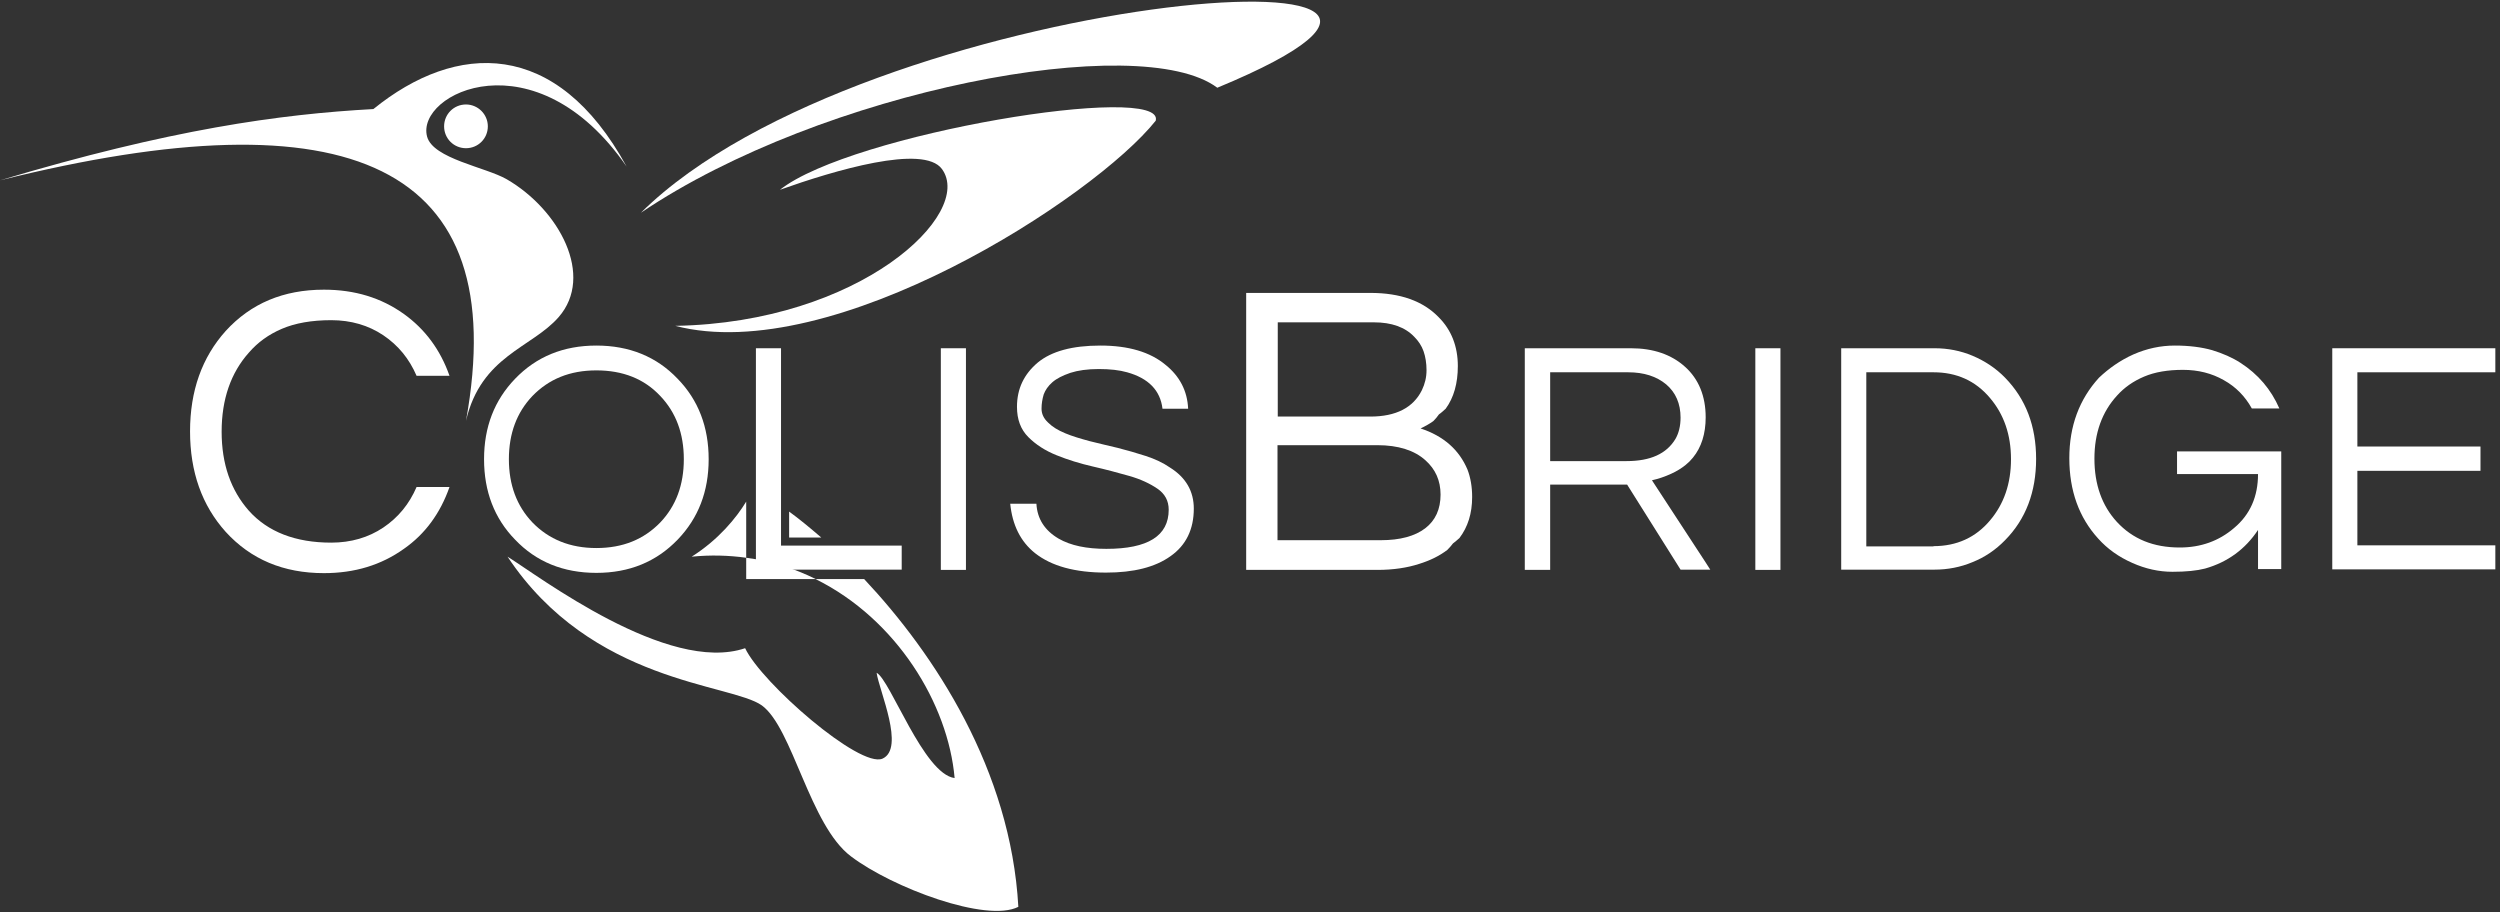
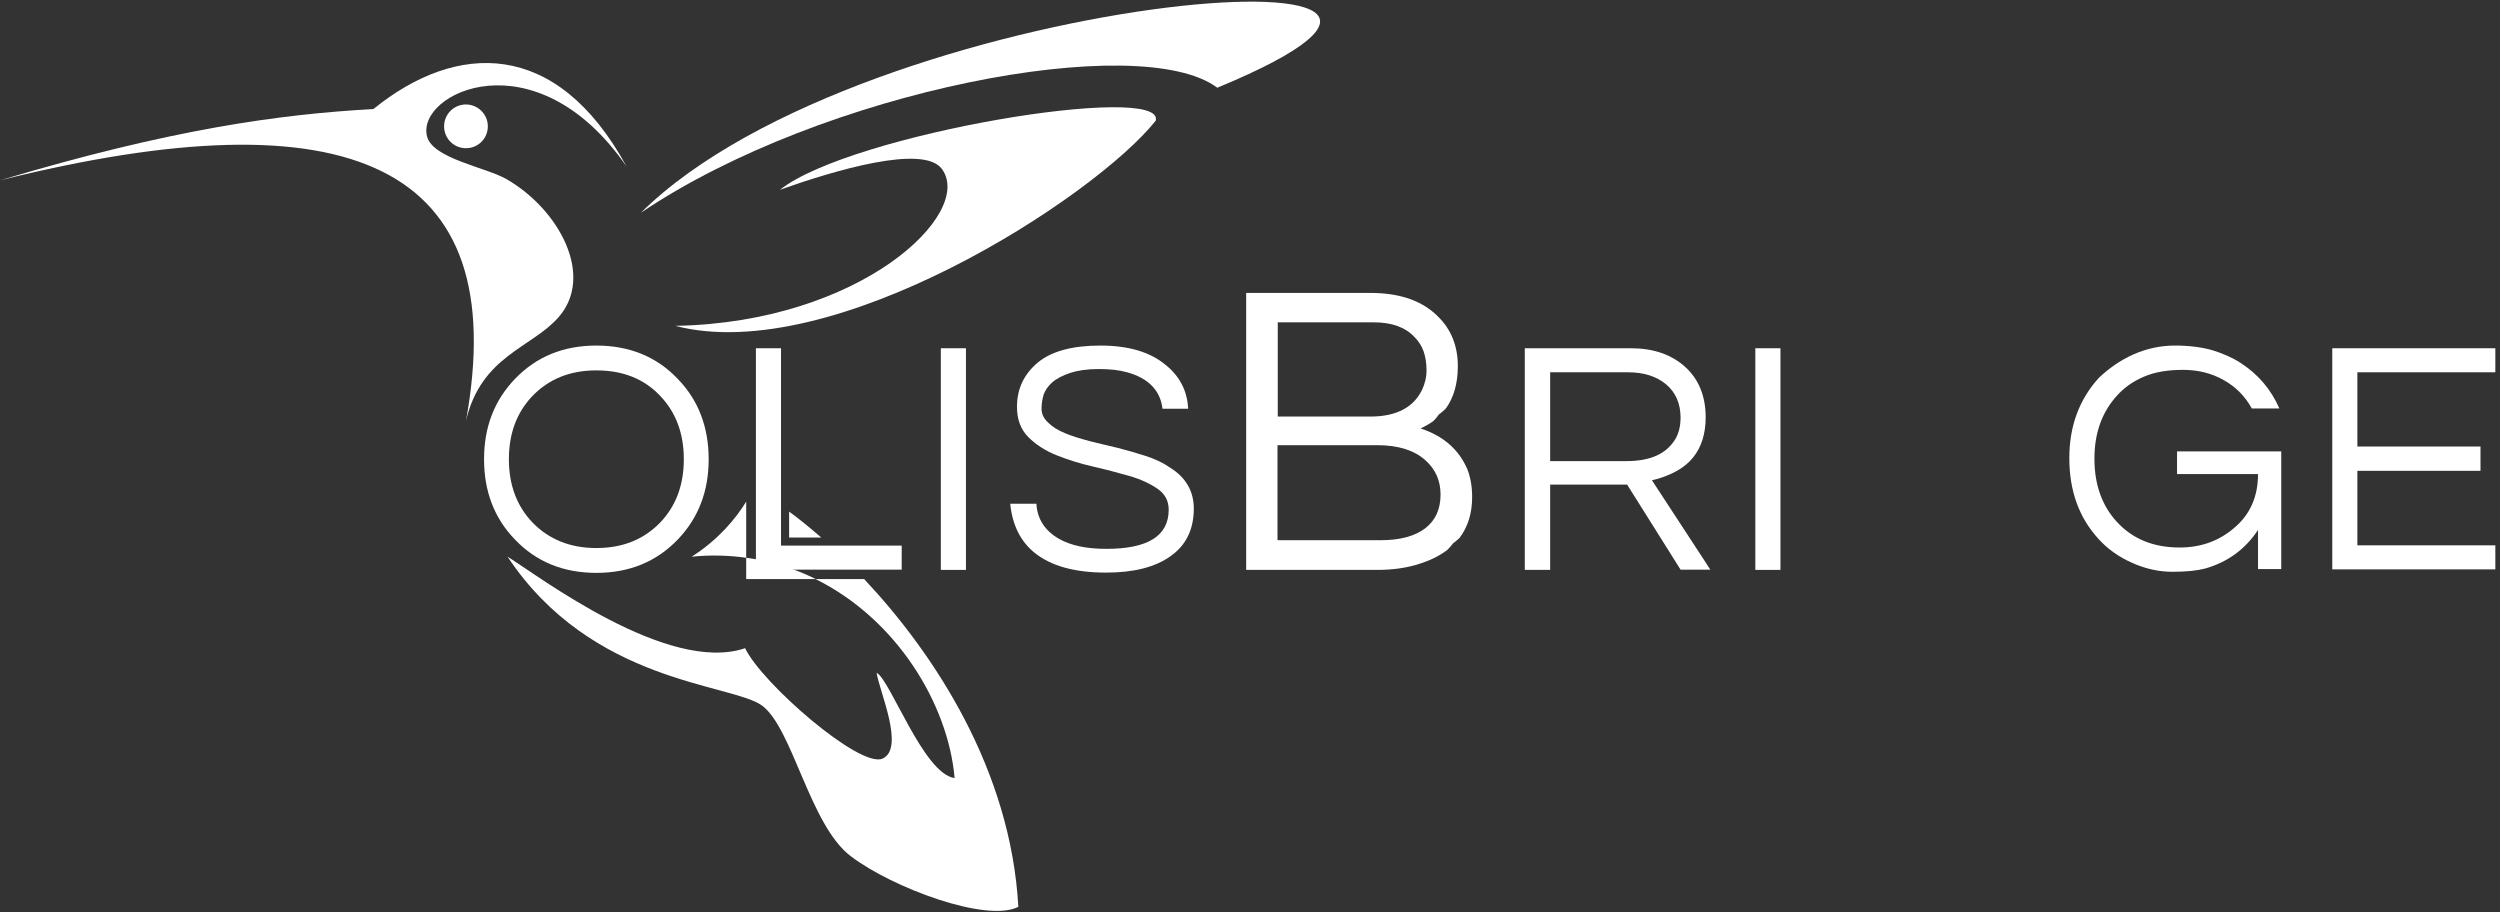
<svg xmlns="http://www.w3.org/2000/svg" width="200px" height="73px" viewBox="0 0 200 73">
  <rect x="0" y="0" width="200" height="73" fill="#333333" stroke="none" />
  <title>logo-colibridge-final</title>
  <desc>Created with Sketch.</desc>
  <g id="Symbols" stroke="none" stroke-width="1" fill="none" fill-rule="evenodd">
    <g id="Footer" transform="translate(-119, -65)" fill="#FFFFFF">
      <g id="logo-colibridge-final" transform="translate(119, 65)">
        <g id="Group">
          <path d="M51.273,17.019 C65.83,7.192 91.228,2.397 97.384,7.019 C126.778,-5.14 69.307,-0.821 51.273,17.019 Z" id="Path" />
          <path d="M62.396,15.183 C66.758,13.628 73.886,11.512 75.354,13.52 C77.967,17.084 68.832,25.809 54.016,26.068 C66.629,29.351 87.557,15.809 92.459,9.654 C93.259,6.566 68.097,10.669 62.396,15.183 Z" id="Path" />
          <path d="M0,14.427 C28.012,7.451 41.014,13.067 37.278,33.671 C38.487,28.466 42.526,27.839 44.686,25.377 C47.58,22.073 44.75,16.781 40.539,14.341 C38.854,13.369 34.643,12.699 34.167,10.928 C33.239,7.451 42.828,2.764 50.128,13.326 C44.513,3.045 36.5,3.348 29.87,8.725 C22.375,9.136 13.628,10.345 0,14.427 Z" id="Path" />
          <path d="M39.027,10.108 C39.027,11.08 38.249,11.857 37.278,11.857 C36.306,11.857 35.528,11.08 35.528,10.108 C35.528,9.136 36.306,8.358 37.278,8.358 C38.228,8.358 39.027,9.136 39.027,10.108 Z" id="Path" />
        </g>
        <g id="Group" transform="translate(40.604, 39.956)">
          <path d="M14.73,4.579 C16.241,4.428 17.71,4.471 19.092,4.665 L19.092,0.173 C18.315,1.447 16.911,3.196 14.73,4.579 Z" id="Path" />
          <path d="M25.096,3.045 C24.168,2.246 23.304,1.533 22.526,0.972 L22.526,3.045 L25.096,3.045 Z" id="Path" />
          <path d="M28.53,6.371 L24.643,6.371 C31.144,9.589 35.247,16.371 35.766,22.289 C33.282,21.965 30.625,14.427 29.524,13.866 C29.74,15.334 31.813,19.913 29.999,20.734 C28.185,21.533 20.323,14.686 19.006,11.9 C12.829,13.995 2.505,6.134 5.68434189e-14,4.579 C6.738,14.73 17.861,14.708 20.345,16.479 C22.807,18.272 24.168,26.068 27.472,28.552 C30.777,31.057 38.314,33.887 40.863,32.591 C40.258,21.641 34.167,12.375 28.53,6.371 Z" id="Path" />
          <path d="M19.092,6.371 L24.664,6.371 C22.958,5.529 21.101,4.924 19.092,4.665 L19.092,6.371 Z" id="Path" />
        </g>
        <g id="Group" transform="translate(15.118, 23.109)">
-           <path d="M11.382,20.302 C12.959,20.302 14.362,19.891 15.55,19.092 C16.738,18.293 17.624,17.213 18.207,15.853 L20.842,15.853 C20.107,17.948 18.898,19.611 17.192,20.799 C15.378,22.094 13.261,22.742 10.799,22.742 C7.559,22.742 4.946,21.641 2.937,19.438 C1.037,17.321 0.086,14.643 0.086,11.404 C0.086,8.164 1.037,5.486 2.937,3.369 C4.946,1.166 7.559,0.065 10.799,0.065 C13.261,0.065 15.378,0.713 17.192,2.009 C18.876,3.218 20.107,4.859 20.842,6.954 L18.207,6.954 C17.624,5.594 16.738,4.514 15.55,3.715 C14.362,2.916 12.959,2.505 11.382,2.505 C9.805,2.505 8.488,2.743 7.43,3.196 C6.371,3.65 5.507,4.276 4.795,5.097 C3.348,6.717 2.613,8.833 2.613,11.425 C2.613,14.017 3.348,16.112 4.795,17.753 C6.307,19.438 8.509,20.302 11.382,20.302 Z" id="Path" />
          <path d="M32.591,4.536 C35.226,4.536 37.407,5.421 39.092,7.192 C40.755,8.898 41.575,11.058 41.575,13.628 C41.575,16.198 40.755,18.336 39.092,20.064 C37.386,21.835 35.226,22.721 32.591,22.721 C29.956,22.721 27.775,21.835 26.09,20.064 C24.427,18.358 23.606,16.198 23.606,13.628 C23.606,11.058 24.427,8.92 26.09,7.192 C27.796,5.421 29.956,4.536 32.591,4.536 Z M32.591,20.734 C34.707,20.734 36.392,20.043 37.709,18.682 C38.962,17.364 39.588,15.68 39.588,13.628 C39.588,11.576 38.962,9.892 37.709,8.574 C36.414,7.192 34.707,6.522 32.591,6.522 C30.474,6.522 28.79,7.214 27.472,8.574 C26.22,9.892 25.593,11.576 25.593,13.628 C25.593,15.68 26.22,17.364 27.472,18.682 C28.79,20.043 30.496,20.734 32.591,20.734 Z" id="Shape" fill-rule="nonzero" />
          <polygon id="Path" points="47.364 4.751 47.364 20.539 57.018 20.539 57.018 22.462 45.355 22.462 45.355 4.751" />
          <polygon id="Path" points="62.158 22.483 60.149 22.483 60.149 4.751 62.158 4.751" />
          <path d="M69.069,7.473 C68.724,7.775 68.508,8.099 68.378,8.445 C68.27,8.812 68.205,9.179 68.205,9.589 C68.205,10 68.378,10.367 68.724,10.691 C69.069,11.036 69.523,11.317 70.106,11.555 C70.667,11.792 71.337,11.987 72.05,12.181 C72.784,12.354 73.518,12.548 74.296,12.721 C75.052,12.915 75.808,13.131 76.542,13.369 C77.276,13.607 77.924,13.909 78.486,14.298 C79.76,15.097 80.386,16.198 80.386,17.58 C80.386,19.243 79.76,20.518 78.529,21.382 C77.298,22.267 75.57,22.699 73.367,22.699 C70.883,22.699 69.004,22.181 67.687,21.144 C66.521,20.215 65.873,18.898 65.7,17.192 L67.795,17.192 C67.86,18.401 68.464,19.33 69.566,19.978 C70.538,20.539 71.812,20.799 73.389,20.799 C76.715,20.799 78.378,19.762 78.378,17.667 C78.378,16.954 78.075,16.393 77.471,15.982 C76.866,15.572 76.132,15.226 75.225,14.967 C74.317,14.708 73.346,14.449 72.309,14.211 C71.272,13.974 70.3,13.671 69.393,13.304 C68.486,12.937 67.752,12.462 67.147,11.857 C66.542,11.252 66.24,10.453 66.24,9.438 C66.24,7.991 66.801,6.825 67.903,5.896 C69.004,4.989 70.667,4.536 72.914,4.536 C75.16,4.536 76.909,5.054 78.14,6.091 C79.263,6.998 79.868,8.164 79.933,9.589 L77.881,9.589 C77.708,8.121 76.758,7.149 75.052,6.674 C74.447,6.501 73.691,6.414 72.784,6.414 C71.877,6.414 71.121,6.522 70.516,6.717 C69.89,6.933 69.415,7.17 69.069,7.473 Z" id="Path" />
          <path d="M102.654,16.652 C102.654,15.831 102.524,15.097 102.286,14.47 C101.617,12.872 100.364,11.771 98.528,11.166 C98.896,10.993 99.241,10.799 99.543,10.583 C99.716,10.41 99.867,10.237 99.997,10.043 C100.191,9.913 100.364,9.741 100.537,9.589 C101.185,8.704 101.509,7.559 101.509,6.177 C101.509,4.6 100.991,3.283 99.975,2.268 C98.723,0.972 96.909,0.324 94.511,0.324 L85.073,0.324 L84.576,0.324 L84.576,0.842 L84.576,22.483 L95.094,22.483 C96.347,22.483 97.47,22.31 98.399,22.008 C99.306,21.727 100.04,21.36 100.667,20.885 C100.839,20.712 100.991,20.539 101.12,20.367 C101.293,20.237 101.466,20.086 101.638,19.935 C102.308,19.049 102.654,17.969 102.654,16.652 Z M87.103,2.678 L94.792,2.678 C96.217,2.678 97.297,3.067 98.032,3.844 C98.356,4.168 98.615,4.557 98.766,4.989 C98.917,5.421 99.004,5.939 99.004,6.501 C99.004,7.084 98.874,7.602 98.636,8.099 C97.945,9.503 96.563,10.216 94.511,10.216 L87.103,10.216 L87.103,2.678 Z M98.896,19.157 C98.075,19.783 96.887,20.107 95.354,20.107 L87.082,20.107 L87.082,12.505 L95.073,12.505 C96.736,12.505 98.032,12.915 98.917,13.714 C99.716,14.427 100.127,15.334 100.127,16.457 C100.127,17.624 99.716,18.531 98.896,19.157 Z" id="Shape" fill-rule="nonzero" />
          <path d="M121.357,21.922 L117.038,15.313 C117.534,15.205 118.053,15.032 118.571,14.794 C119.003,14.6 119.392,14.362 119.737,14.082 C119.953,13.909 120.148,13.714 120.32,13.499 C120.99,12.678 121.336,11.598 121.336,10.28 C121.336,8.574 120.774,7.214 119.694,6.242 C118.593,5.248 117.146,4.751 115.353,4.751 L107.405,4.751 L106.865,4.751 L106.865,5.27 L106.865,22.483 L108.334,22.483 L108.874,22.483 L108.895,22.483 L108.895,21.922 L108.895,15.658 L115.051,15.658 L119.327,22.462 L120.796,22.462 L121.703,22.462 L121.357,21.922 Z M115.007,13.779 L108.895,13.779 L108.895,6.674 L115.137,6.674 C116.39,6.674 117.405,6.998 118.182,7.646 C118.938,8.293 119.327,9.179 119.327,10.302 C119.327,10.993 119.176,11.555 118.917,12.008 C118.204,13.196 116.908,13.779 115.007,13.779 Z" id="Shape" fill-rule="nonzero" />
          <polygon id="Path" points="127.318 22.483 125.309 22.483 125.309 4.751 127.318 4.751" />
-           <path d="M139.65,4.751 C140.709,4.751 141.724,4.946 142.696,5.356 C143.667,5.767 144.553,6.35 145.287,7.106 C146.95,8.812 147.771,10.972 147.771,13.607 C147.771,16.241 146.95,18.423 145.287,20.107 C144.531,20.885 143.667,21.468 142.696,21.857 C141.724,22.267 140.687,22.462 139.65,22.462 L132.178,22.462 L132.178,4.751 L139.65,4.751 Z M139.564,20.583 C141.421,20.583 142.933,19.891 144.078,18.531 C145.201,17.213 145.762,15.572 145.762,13.628 C145.762,11.684 145.201,10.043 144.078,8.725 C142.912,7.343 141.4,6.674 139.564,6.674 L134.186,6.674 L134.186,20.604 L139.564,20.604 L139.564,20.583 Z" id="Shape" fill-rule="nonzero" />
          <path d="M155.546,5.248 C156.626,4.773 157.728,4.536 158.872,4.536 C160.017,4.536 161.01,4.665 161.853,4.903 C162.695,5.162 163.451,5.486 164.12,5.918 C165.524,6.825 166.561,8.034 167.23,9.568 L165.028,9.568 C164.488,8.596 163.753,7.84 162.781,7.3 C161.831,6.76 160.751,6.479 159.52,6.479 C158.311,6.479 157.274,6.652 156.41,7.019 C155.546,7.386 154.833,7.883 154.25,8.531 C153.041,9.849 152.436,11.533 152.436,13.585 C152.436,15.658 153.041,17.343 154.229,18.639 C155.503,20.021 157.166,20.691 159.261,20.691 C160.946,20.691 162.393,20.172 163.602,19.136 C164.898,18.056 165.524,16.609 165.524,14.816 L159.045,14.816 L159.045,13.002 L167.382,13.002 L167.382,22.418 L165.524,22.418 L165.524,19.287 C164.509,20.82 163.105,21.857 161.291,22.375 C160.622,22.548 159.758,22.634 158.678,22.634 C157.598,22.634 156.518,22.397 155.46,21.922 C154.38,21.446 153.473,20.799 152.738,19.978 C151.205,18.293 150.428,16.155 150.428,13.542 C150.428,10.972 151.227,8.833 152.803,7.106 C153.581,6.371 154.488,5.723 155.546,5.248 Z" id="Path" />
          <polygon id="Path" points="173.472 6.674 173.472 12.613 183.321 12.613 183.321 14.557 173.472 14.557 173.472 20.518 184.509 20.518 184.509 22.44 171.464 22.44 171.464 4.751 184.509 4.751 184.509 6.674" />
        </g>
      </g>
    </g>
  </g>
</svg>